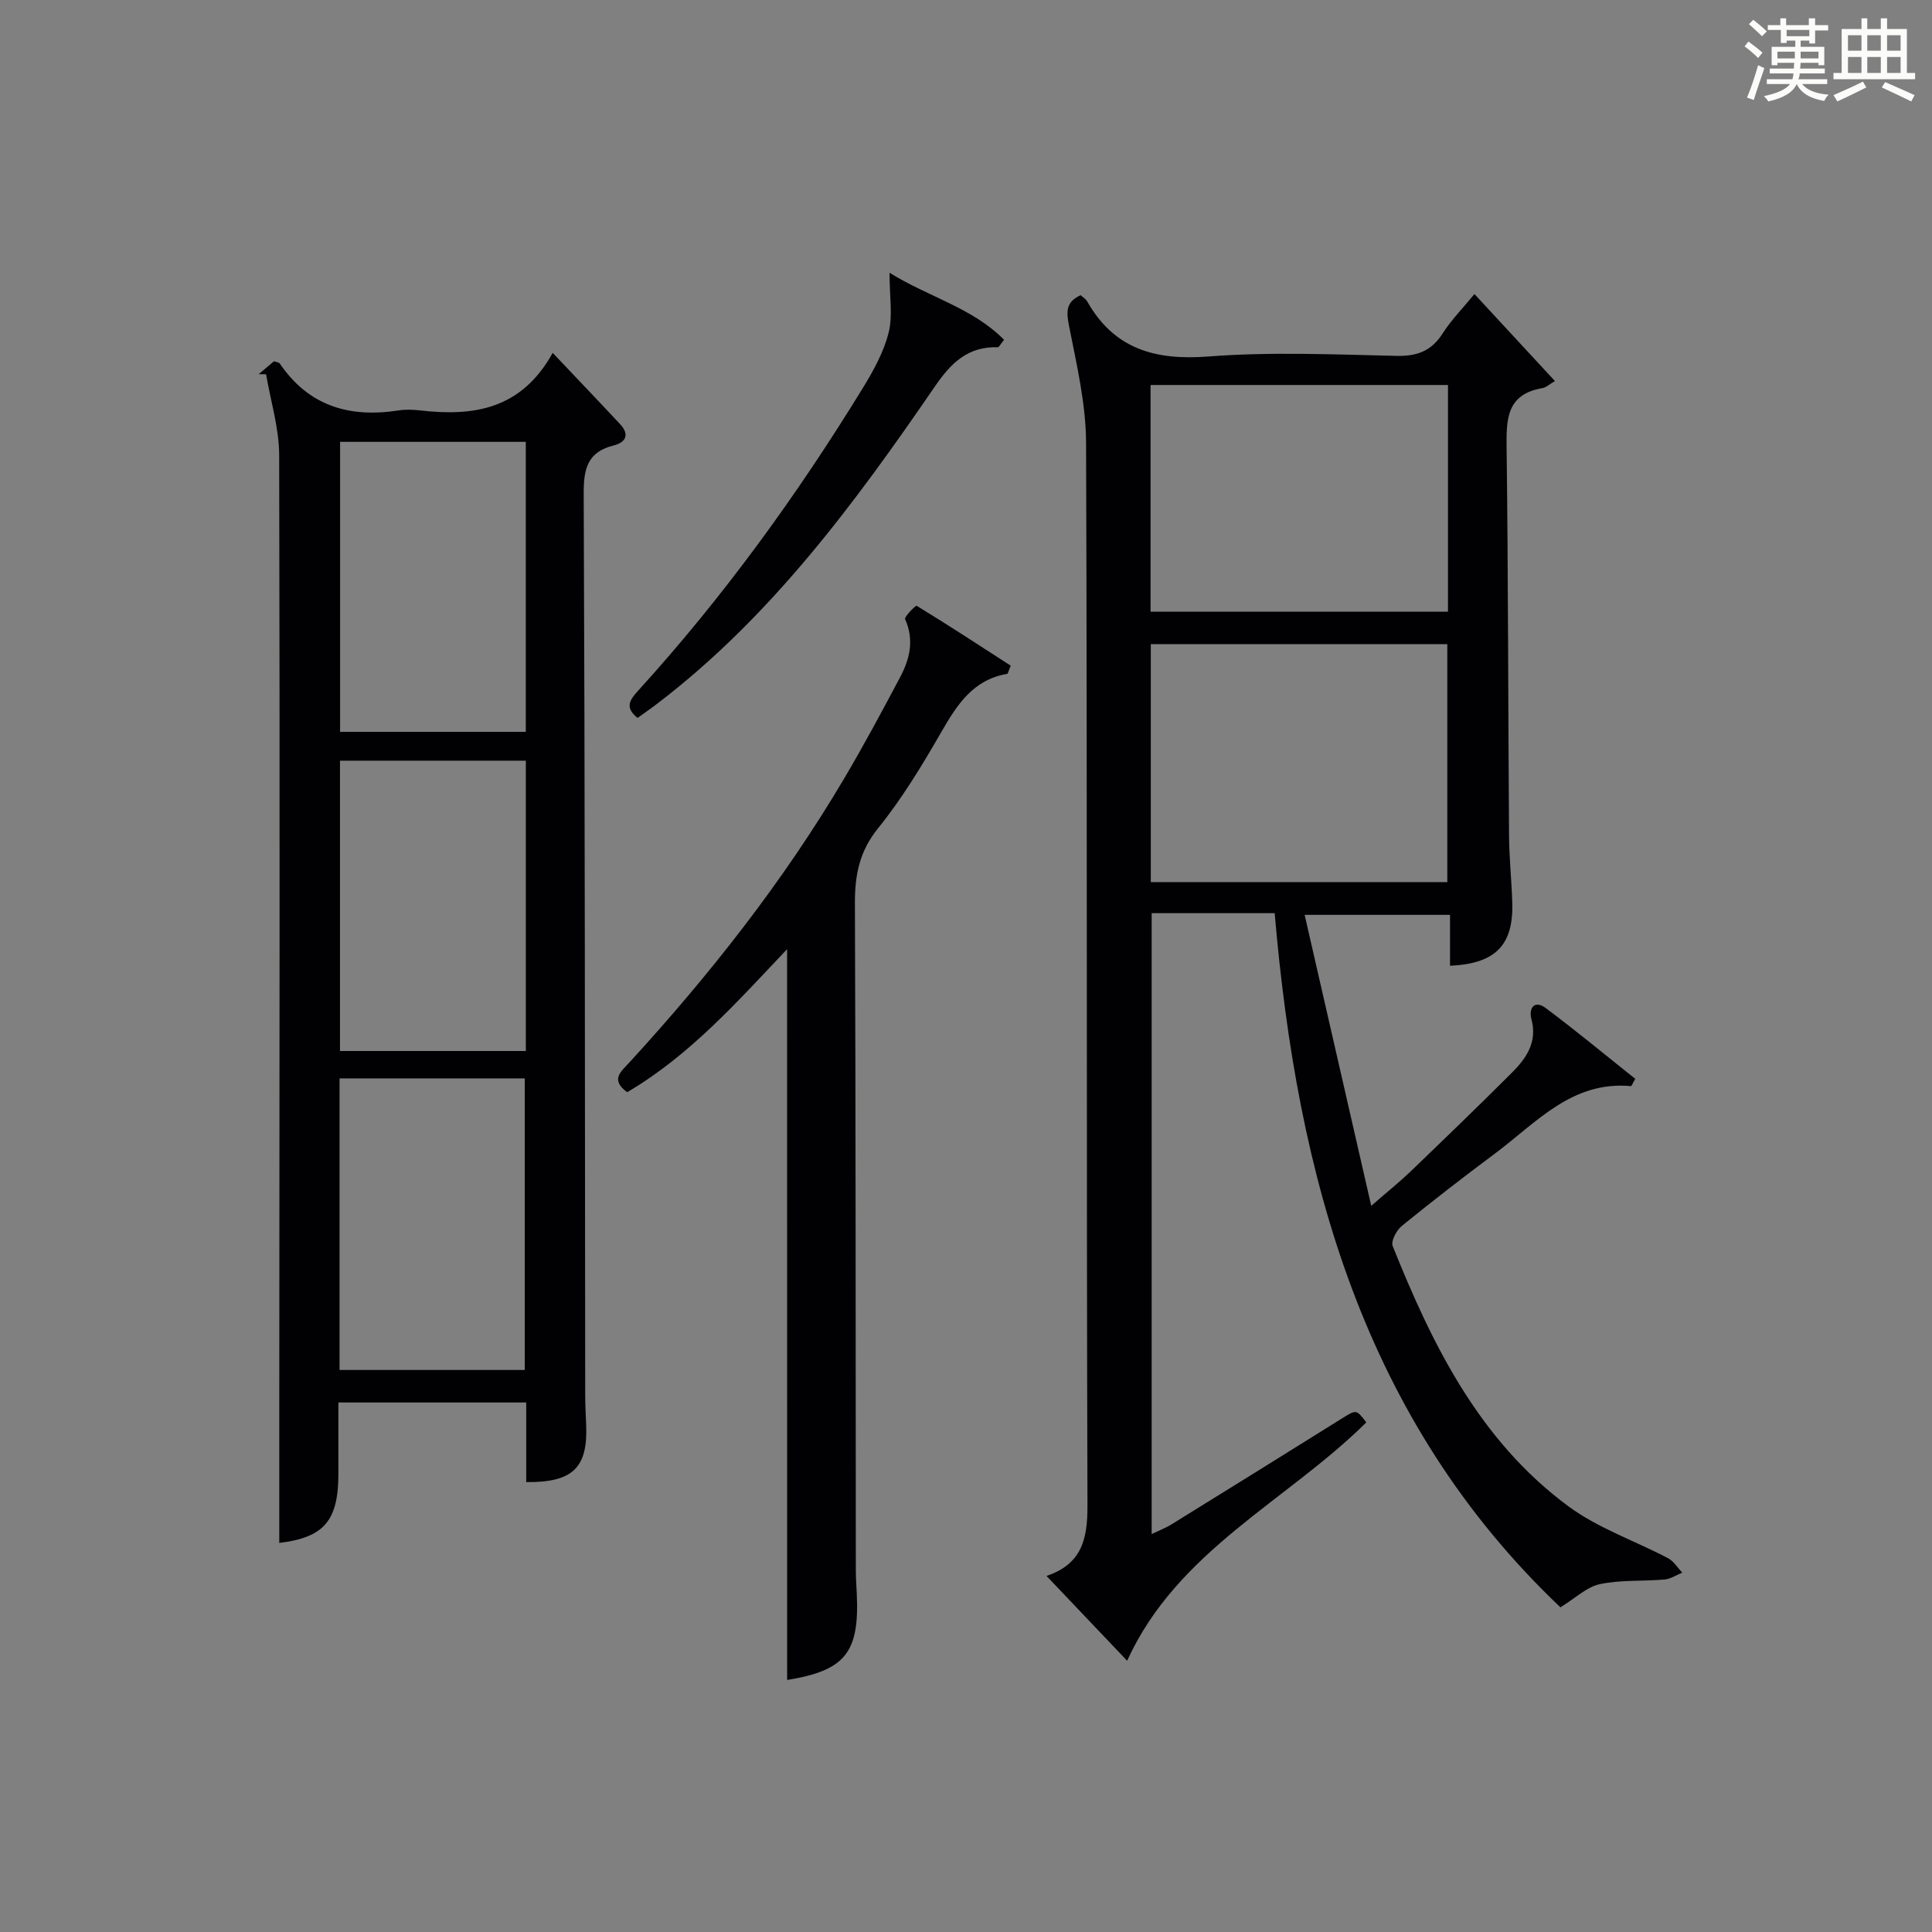
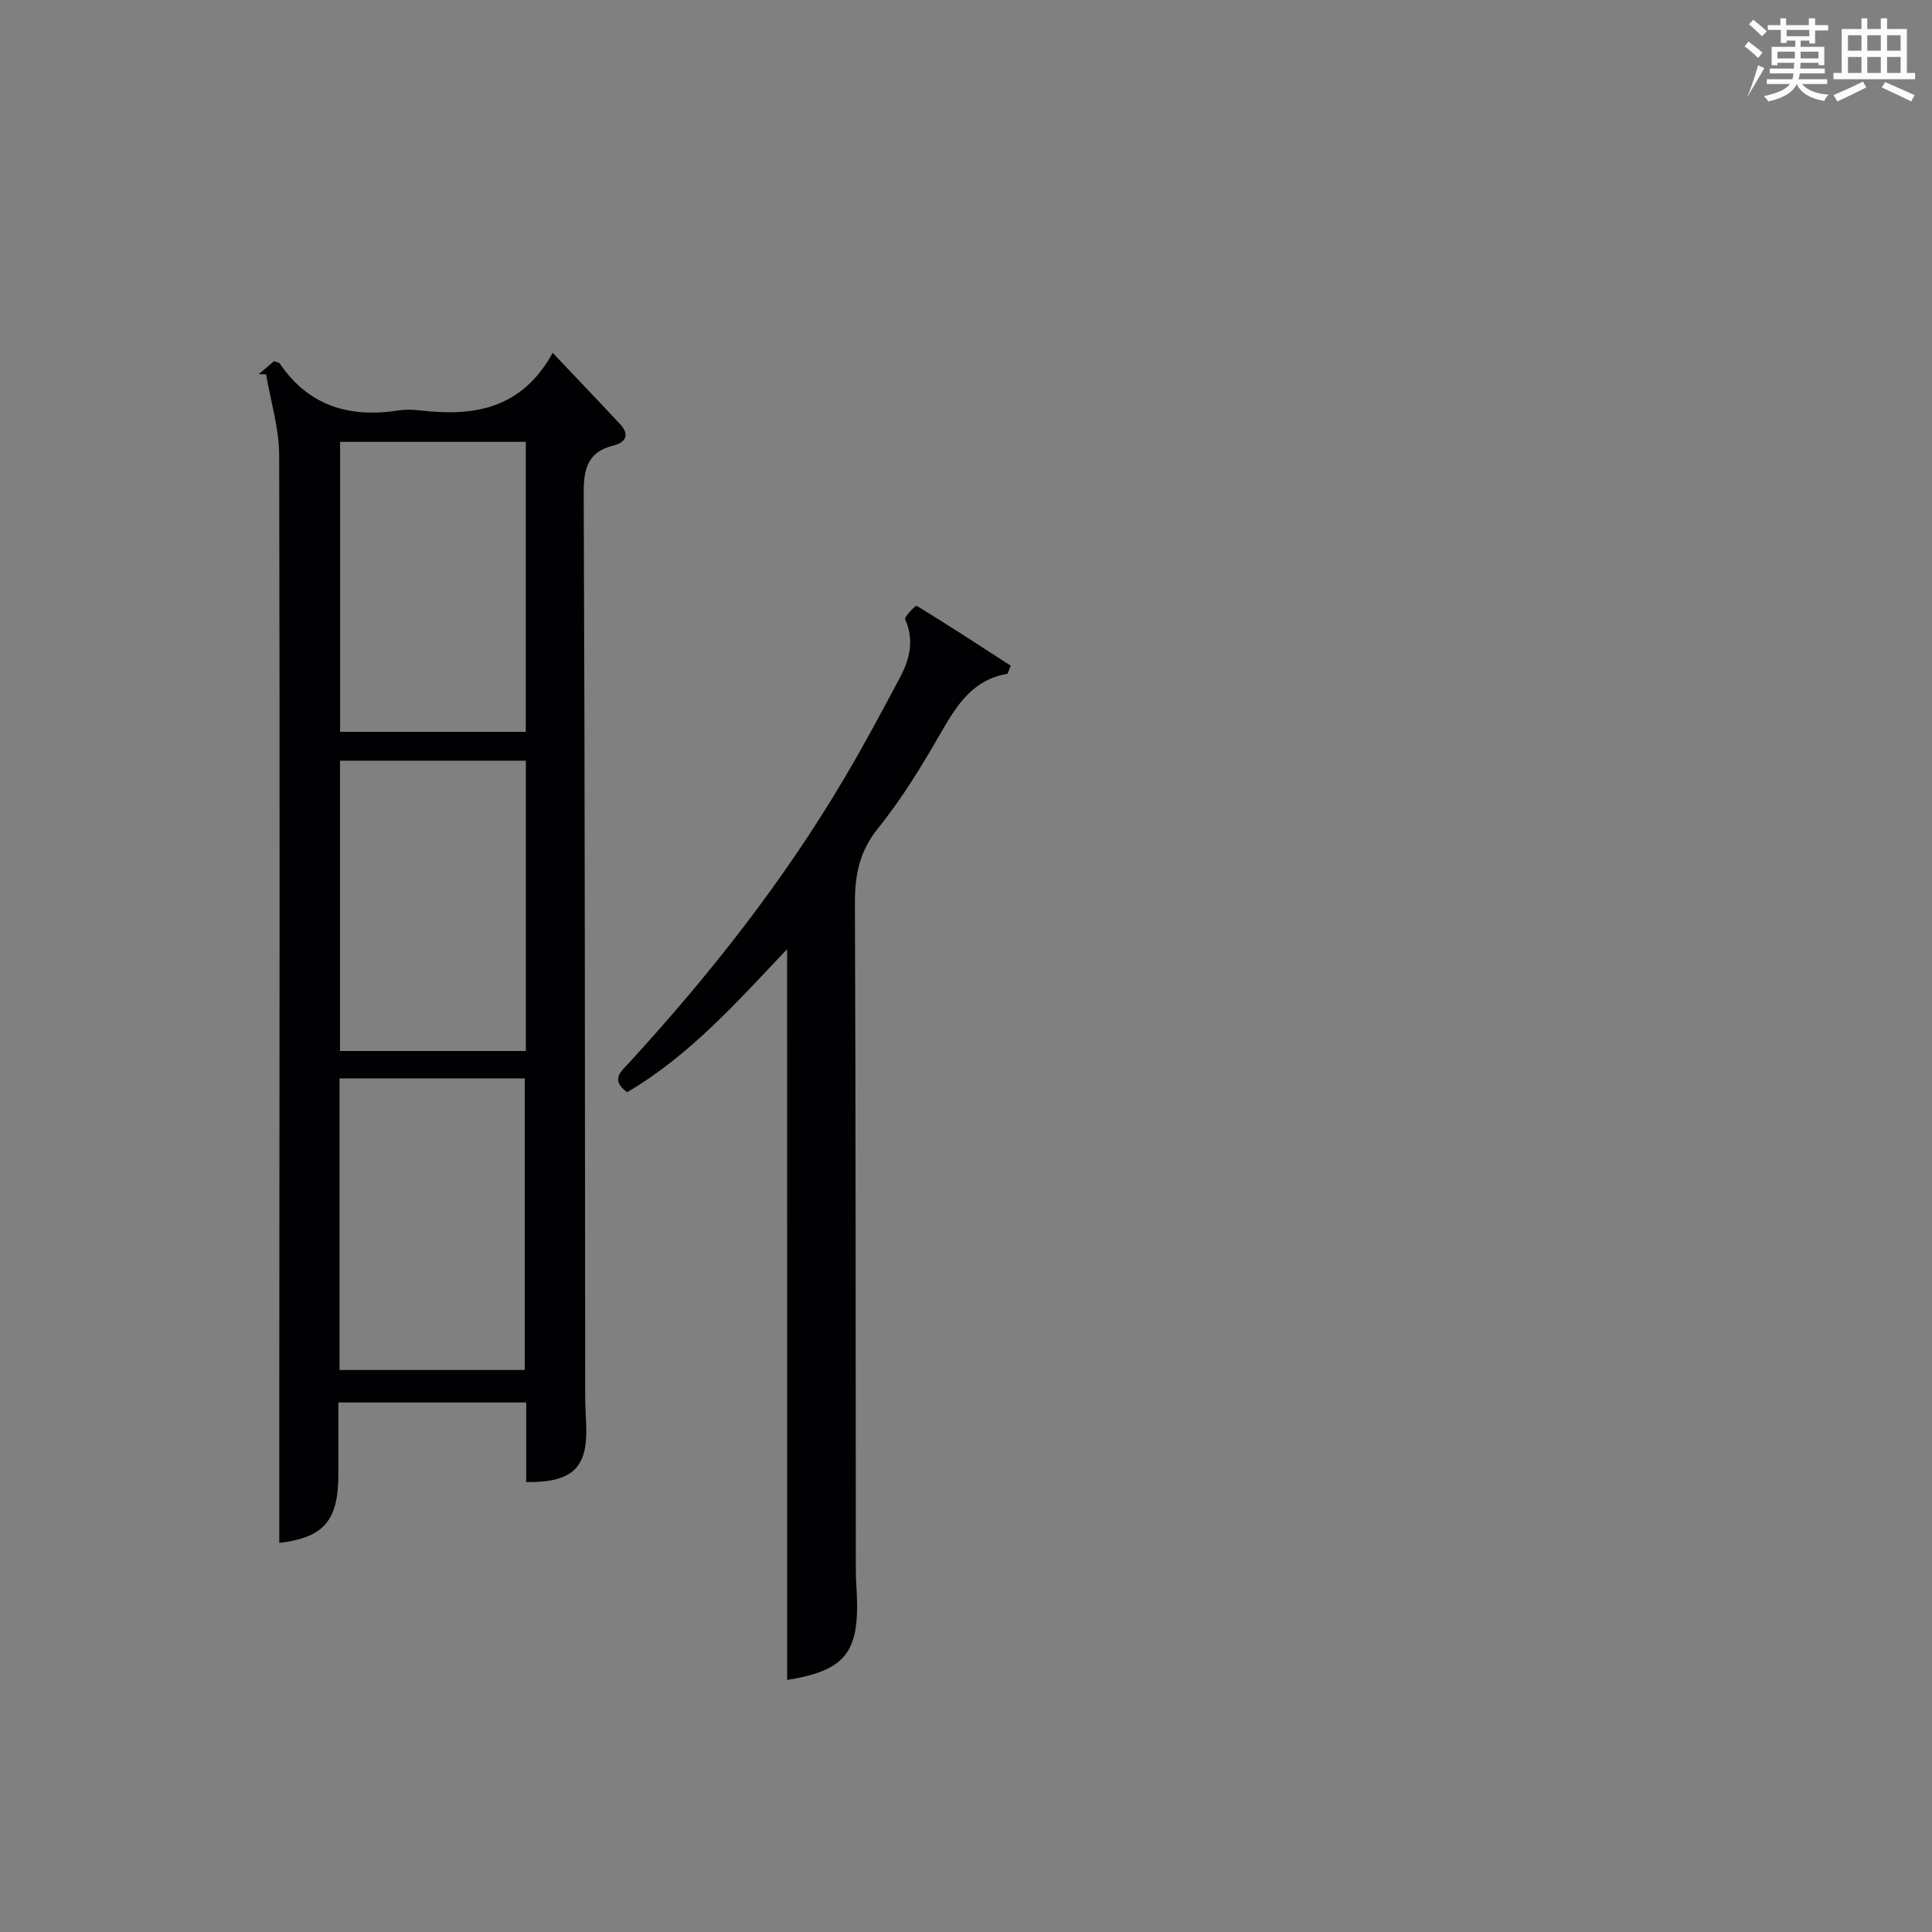
<svg xmlns="http://www.w3.org/2000/svg" version="1.1" id="漢_ZDIC_典" x="0px" y="0px" viewBox="0 0 400 400" style="enable-background:new 0 0 400 400;" xml:space="preserve">
  <rect x="0" y="0" width="400" height="400" fill="#808080" stroke="none" />
  <style type="text/css">
	.st1{fill:#010104;}
	.st0{fill:#fbfcfa;}
</style>
  <g>
-     <path class="st0" d="M361.2,9.6l0.8-1c0.9,0.7,1.9,1.4,2.9,2.3L364,12C363,11,362,10.2,361.2,9.6z M361.7,20.2   c0.9-2.1,1.6-4.3,2.3-6.7c0.4,0.2,0.8,0.4,1.3,0.6c-0.7,2.1-1.5,4.3-2.2,6.6L361.7,20.2z M362.1,5l0.9-0.9c1,0.8,2,1.6,2.8,2.4   l-1,1C363.9,6.6,363,5.8,362.1,5z M374.6,3.8h1.2v1.4h2.7v1.1h-2.7v2.7h-1.2V8.4h-1.8v1.3h4.9v3.8h-1.2v-0.5h-3.7   c0,0.4-0.1,0.9-0.1,1.2h5.1v1h-5.2c0,0.5-0.1,0.9-0.3,1.2h6v1h-5.2c1.1,1.3,2.9,2,5.5,2.2c-0.4,0.4-0.7,0.8-0.9,1.3   c-2.9-0.5-4.8-1.6-5.7-3.5H372c-0.8,1.7-2.7,2.9-5.9,3.6c-0.2-0.4-0.6-0.8-0.9-1.1c2.8-0.6,4.6-1.4,5.4-2.5h-4.8v-1h5.3   c0.1-0.3,0.2-0.7,0.2-1.2h-4.9v-1h5c0-0.4,0-0.8,0.1-1.2H368v0.5h-1.2V9.7h4.9V8.4h-1.8v0.5h-1.2V6.2H366V5.2h2.6V3.8h1.2v1.4h4.7   V3.8z M368,12.1h3.6c0-0.4,0-0.9,0-1.4H368V12.1z M369.9,7.5h4.7V6.2h-4.7V7.5z M376.5,10.7h-3.7c0,0.5,0,1,0,1.4h3.7V10.7z" />
+     <path class="st0" d="M361.2,9.6l0.8-1c0.9,0.7,1.9,1.4,2.9,2.3L364,12C363,11,362,10.2,361.2,9.6z M361.7,20.2   c0.9-2.1,1.6-4.3,2.3-6.7c0.4,0.2,0.8,0.4,1.3,0.6L361.7,20.2z M362.1,5l0.9-0.9c1,0.8,2,1.6,2.8,2.4   l-1,1C363.9,6.6,363,5.8,362.1,5z M374.6,3.8h1.2v1.4h2.7v1.1h-2.7v2.7h-1.2V8.4h-1.8v1.3h4.9v3.8h-1.2v-0.5h-3.7   c0,0.4-0.1,0.9-0.1,1.2h5.1v1h-5.2c0,0.5-0.1,0.9-0.3,1.2h6v1h-5.2c1.1,1.3,2.9,2,5.5,2.2c-0.4,0.4-0.7,0.8-0.9,1.3   c-2.9-0.5-4.8-1.6-5.7-3.5H372c-0.8,1.7-2.7,2.9-5.9,3.6c-0.2-0.4-0.6-0.8-0.9-1.1c2.8-0.6,4.6-1.4,5.4-2.5h-4.8v-1h5.3   c0.1-0.3,0.2-0.7,0.2-1.2h-4.9v-1h5c0-0.4,0-0.8,0.1-1.2H368v0.5h-1.2V9.7h4.9V8.4h-1.8v0.5h-1.2V6.2H366V5.2h2.6V3.8h1.2v1.4h4.7   V3.8z M368,12.1h3.6c0-0.4,0-0.9,0-1.4H368V12.1z M369.9,7.5h4.7V6.2h-4.7V7.5z M376.5,10.7h-3.7c0,0.5,0,1,0,1.4h3.7V10.7z" />
    <path class="st0" d="M385.3,3.8h1.3V6h2.8V3.8h1.3V6h4.1v9.1h1.7v1.3h-16.9v-1.3h1.7V6h4.1V3.8z M385.7,16.9l0.7,1.2   c-1.8,0.9-3.8,1.9-6,2.9c-0.2-0.4-0.5-0.8-0.8-1.3C381.9,18.7,383.9,17.8,385.7,16.9z M382.6,10.5h2.8V7.3h-2.8V10.5z M382.6,15.1   h2.8v-3.3h-2.8V15.1z M386.6,10.5h2.8V7.3h-2.8V10.5z M386.6,15.1h2.8v-3.3h-2.8V15.1z M390.3,17c2.1,0.9,4.1,1.8,6.1,2.7l-0.7,1.3   c-2.2-1.1-4.2-2-6.1-2.9L390.3,17z M393.5,7.3h-2.8v3.2h2.8V7.3z M390.7,15.1h2.8v-3.3h-2.8V15.1z" />
-     <path class="st1" d="M323.07,332.78c-40.83-38.78-54.5-89.13-59.16-143.72c-4.29,0-8.42,0-12.55,0c-4.16,0-8.33,0-12.92,0   c0,42.72,0,85.28,0,128.55c1.45-0.7,2.9-1.25,4.18-2.05c11.74-7.26,23.46-14.54,35.16-21.85c3.04-1.9,3.01-1.95,5.1,0.78   c-16.49,16.34-39.12,26.53-49.52,49.35c-5.4-5.68-10.88-11.44-16.69-17.56c7.37-2.48,8.5-7.7,8.48-14.59   c-0.23-73.33-0.03-146.66-0.29-220c-0.03-8.01-1.92-16.06-3.48-23.98c-0.6-3.02-0.85-5.15,2.36-6.6c0.42,0.4,1.05,0.77,1.36,1.31   c5.61,9.88,14.09,12.23,25.06,11.39c12.92-1,25.99-0.42,38.98-0.13c4.3,0.1,7.24-1.03,9.57-4.68c1.76-2.76,4.12-5.15,6.56-8.12   c5.52,5.97,10.77,11.64,16.66,18.01c-1.13,0.66-1.81,1.33-2.58,1.46c-7.54,1.28-7.5,6.59-7.42,12.62   c0.33,26.66,0.31,53.32,0.5,79.99c0.03,4.65,0.53,9.29,0.67,13.94c0.26,8.77-3.46,12.63-12.89,13.05c0-3.4,0-6.8,0-10.54   c-9.88,0-19.26,0-30.1,0c4.57,19.96,9.02,39.39,13.79,60.24c3.65-3.17,5.93-4.99,8.03-7c7.08-6.81,14.16-13.63,21.11-20.58   c2.99-2.99,5.3-6.33,4.02-11.09c-0.59-2.21,0.6-4.04,2.97-2.27c6.34,4.74,12.44,9.8,18.53,14.65c-0.57,0.98-0.75,1.52-0.88,1.51   c-12.24-1.13-19.62,7.59-28.14,13.94c-6.54,4.87-12.99,9.87-19.32,15.01c-1.09,0.89-2.29,3.15-1.88,4.16   c8.24,20.58,18.01,40.33,36.39,53.89c6.16,4.55,13.77,7.13,20.64,10.75c1.17,0.62,1.96,1.97,2.93,2.98   c-1.22,0.49-2.41,1.31-3.67,1.42c-4.45,0.39-9.03,0.04-13.36,0.95C328.54,328.53,326.2,330.86,323.07,332.78z M238.26,182.63   c20.61,0,40.96,0,61.39,0c0-16.65,0-33.01,0-49.27c-20.71,0-41.06,0-61.39,0C238.26,149.97,238.26,166.21,238.26,182.63z    M238.21,126.65c20.79,0,41.15,0,61.58,0c0-15.78,0-31.21,0-46.94c-20.6,0-40.98,0-61.58,0   C238.21,95.44,238.21,110.87,238.21,126.65z" />
    <path class="st1" d="M108.95,306.85c0-5.63,0-10.91,0-16.48c-12.95,0-25.53,0-38.89,0c0,4.9,0,9.83,0,14.75c0,9.82-3.03,13.19-12.24,14.33   c0-8.88,0-17.83,0-26.78c0.03-66.14,0.14-132.28-0.02-198.42c-0.01-5.59-1.76-11.18-2.71-16.76c-0.51-0.01-1.02-0.01-1.53-0.02   c1.09-0.93,2.18-1.85,3.17-2.68c0.6,0.22,1.03,0.24,1.18,0.45c5.98,8.83,14.44,11.31,24.56,9.74c1.46-0.23,3.01-0.18,4.49-0.01   c10.98,1.26,20.93-0.11,27.47-11.91c5.13,5.42,9.59,10.07,13.98,14.78c1.95,2.1,1.2,3.75-1.34,4.38c-5.34,1.33-6.24,4.68-6.22,9.85   c0.26,62.31,0.25,124.62,0.31,186.93c0,2,0.12,3.99,0.2,5.99C121.72,303.85,118.64,306.96,108.95,306.85z M108.86,91.48   c-13.19,0-25.87,0-38.45,0c0,20.3,0,40.18,0,60.04c13.03,0,25.72,0,38.45,0C108.86,131.34,108.86,111.57,108.86,91.48z    M108.87,157.49c-13.19,0-25.89,0-38.48,0c0,20.33,0,40.24,0,60.11c13.03,0,25.74,0,38.48,0   C108.87,197.41,108.87,177.61,108.87,157.49z M70.3,283.64c13.1,0,25.68,0,38.34,0c0-20.32,0-40.35,0-60.37   c-12.94,0-25.52,0-38.34,0C70.3,243.45,70.3,263.36,70.3,283.64z" />
    <path class="st1" d="M162.96,196.51c-10.22,10.79-20.15,22.02-33.12,29.62c-3.56-2.62-1.24-4.29,0.46-6.15c16.68-18.21,31.91-37.53,44.5-58.84   c4.06-6.87,7.84-13.91,11.58-20.97c1.99-3.76,2.93-7.7,1.02-11.96c-0.23-0.51,2.19-2.91,2.39-2.79c6.61,4.04,13.1,8.28,19.47,12.4   c-0.48,1.14-0.57,1.67-0.74,1.7c-7.01,1.19-10.33,6.31-13.58,11.95c-3.98,6.91-8.14,13.82-13.13,19.99   c-3.9,4.82-4.83,9.73-4.81,15.59c0.18,45.99,0.15,91.99,0.19,137.98c0,1.66,0.12,3.33,0.2,4.99c0.56,12.21-2.46,15.85-14.42,17.8   C162.96,297.54,162.96,247.2,162.96,196.51z" />
-     <path class="st1" d="M184.17,56.47c8.14,5.06,17.16,7.24,23.71,13.88c-0.86,1.07-1.07,1.55-1.27,1.54c-6.15-0.18-9.63,3.13-13.03,8.09   c-16.58,24.18-33.95,47.76-57.6,65.78c-1.31,1-2.67,1.93-3.98,2.88c-2.78-2.22-1.56-3.79,0.19-5.72   c17.62-19.39,32.93-40.51,46.6-62.83c2.15-3.52,4.21-7.31,5.2-11.26C184.86,65.39,184.17,61.54,184.17,56.47z" />
  </g>
</svg>